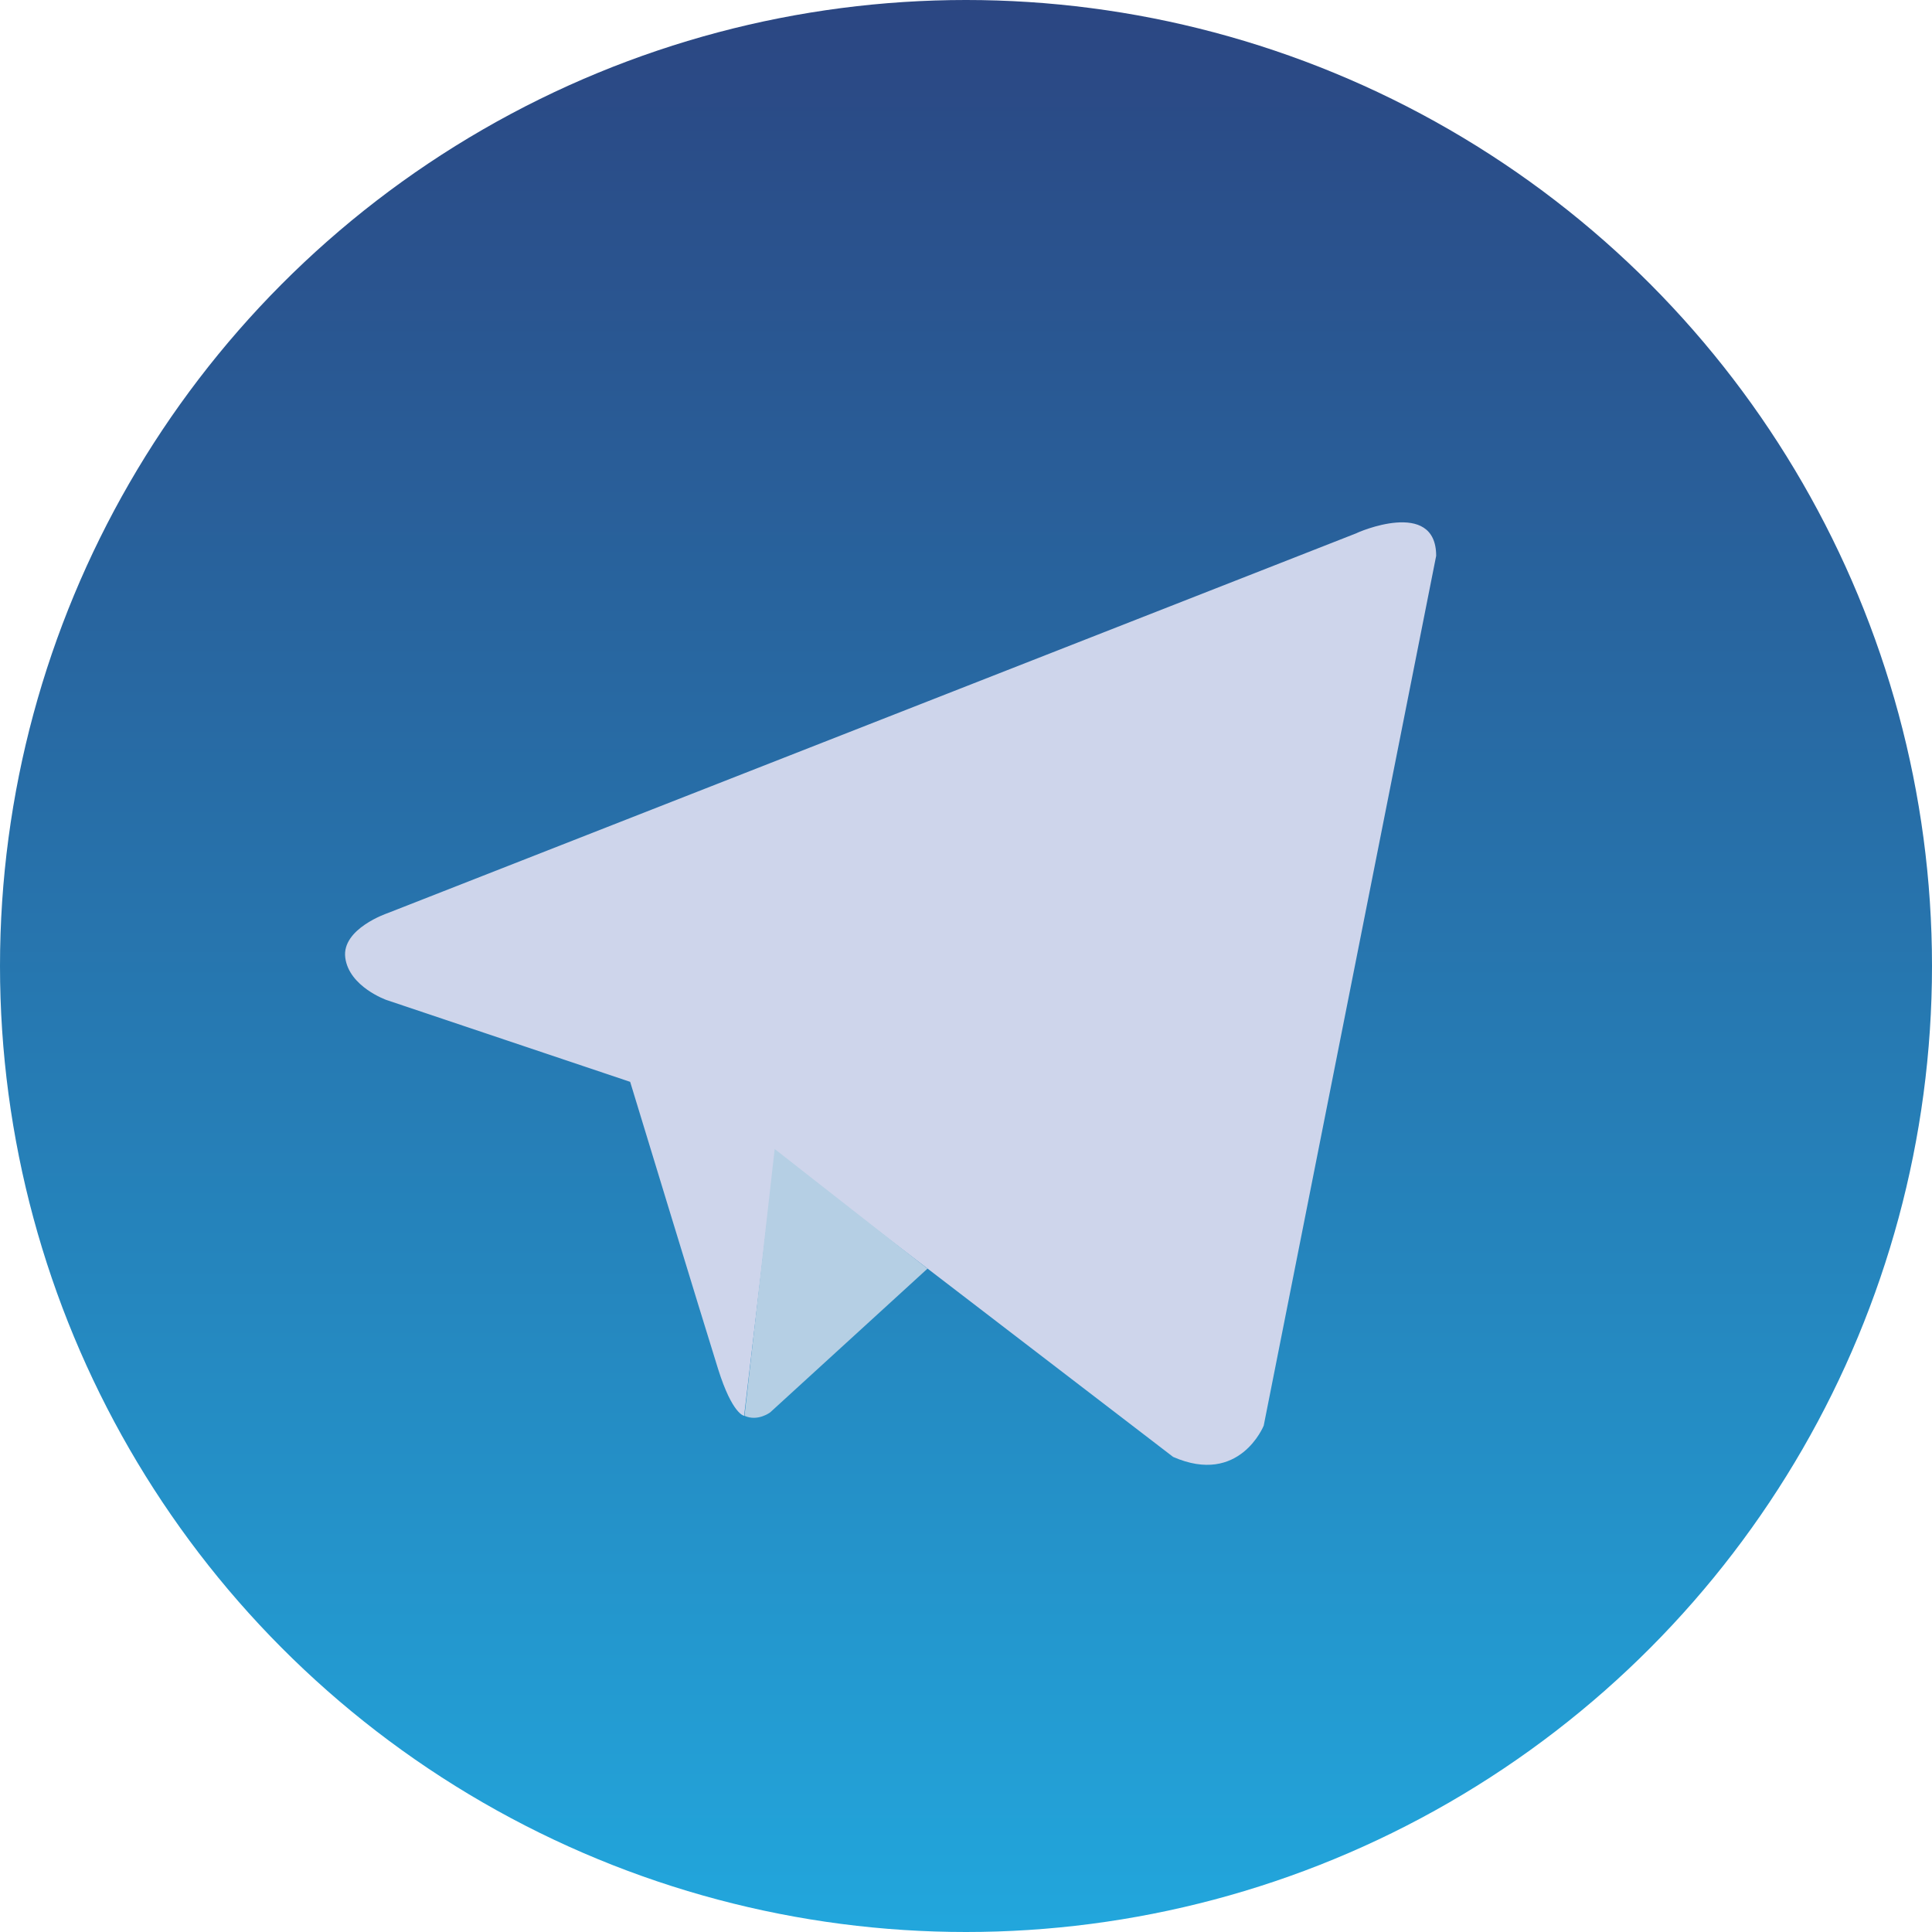
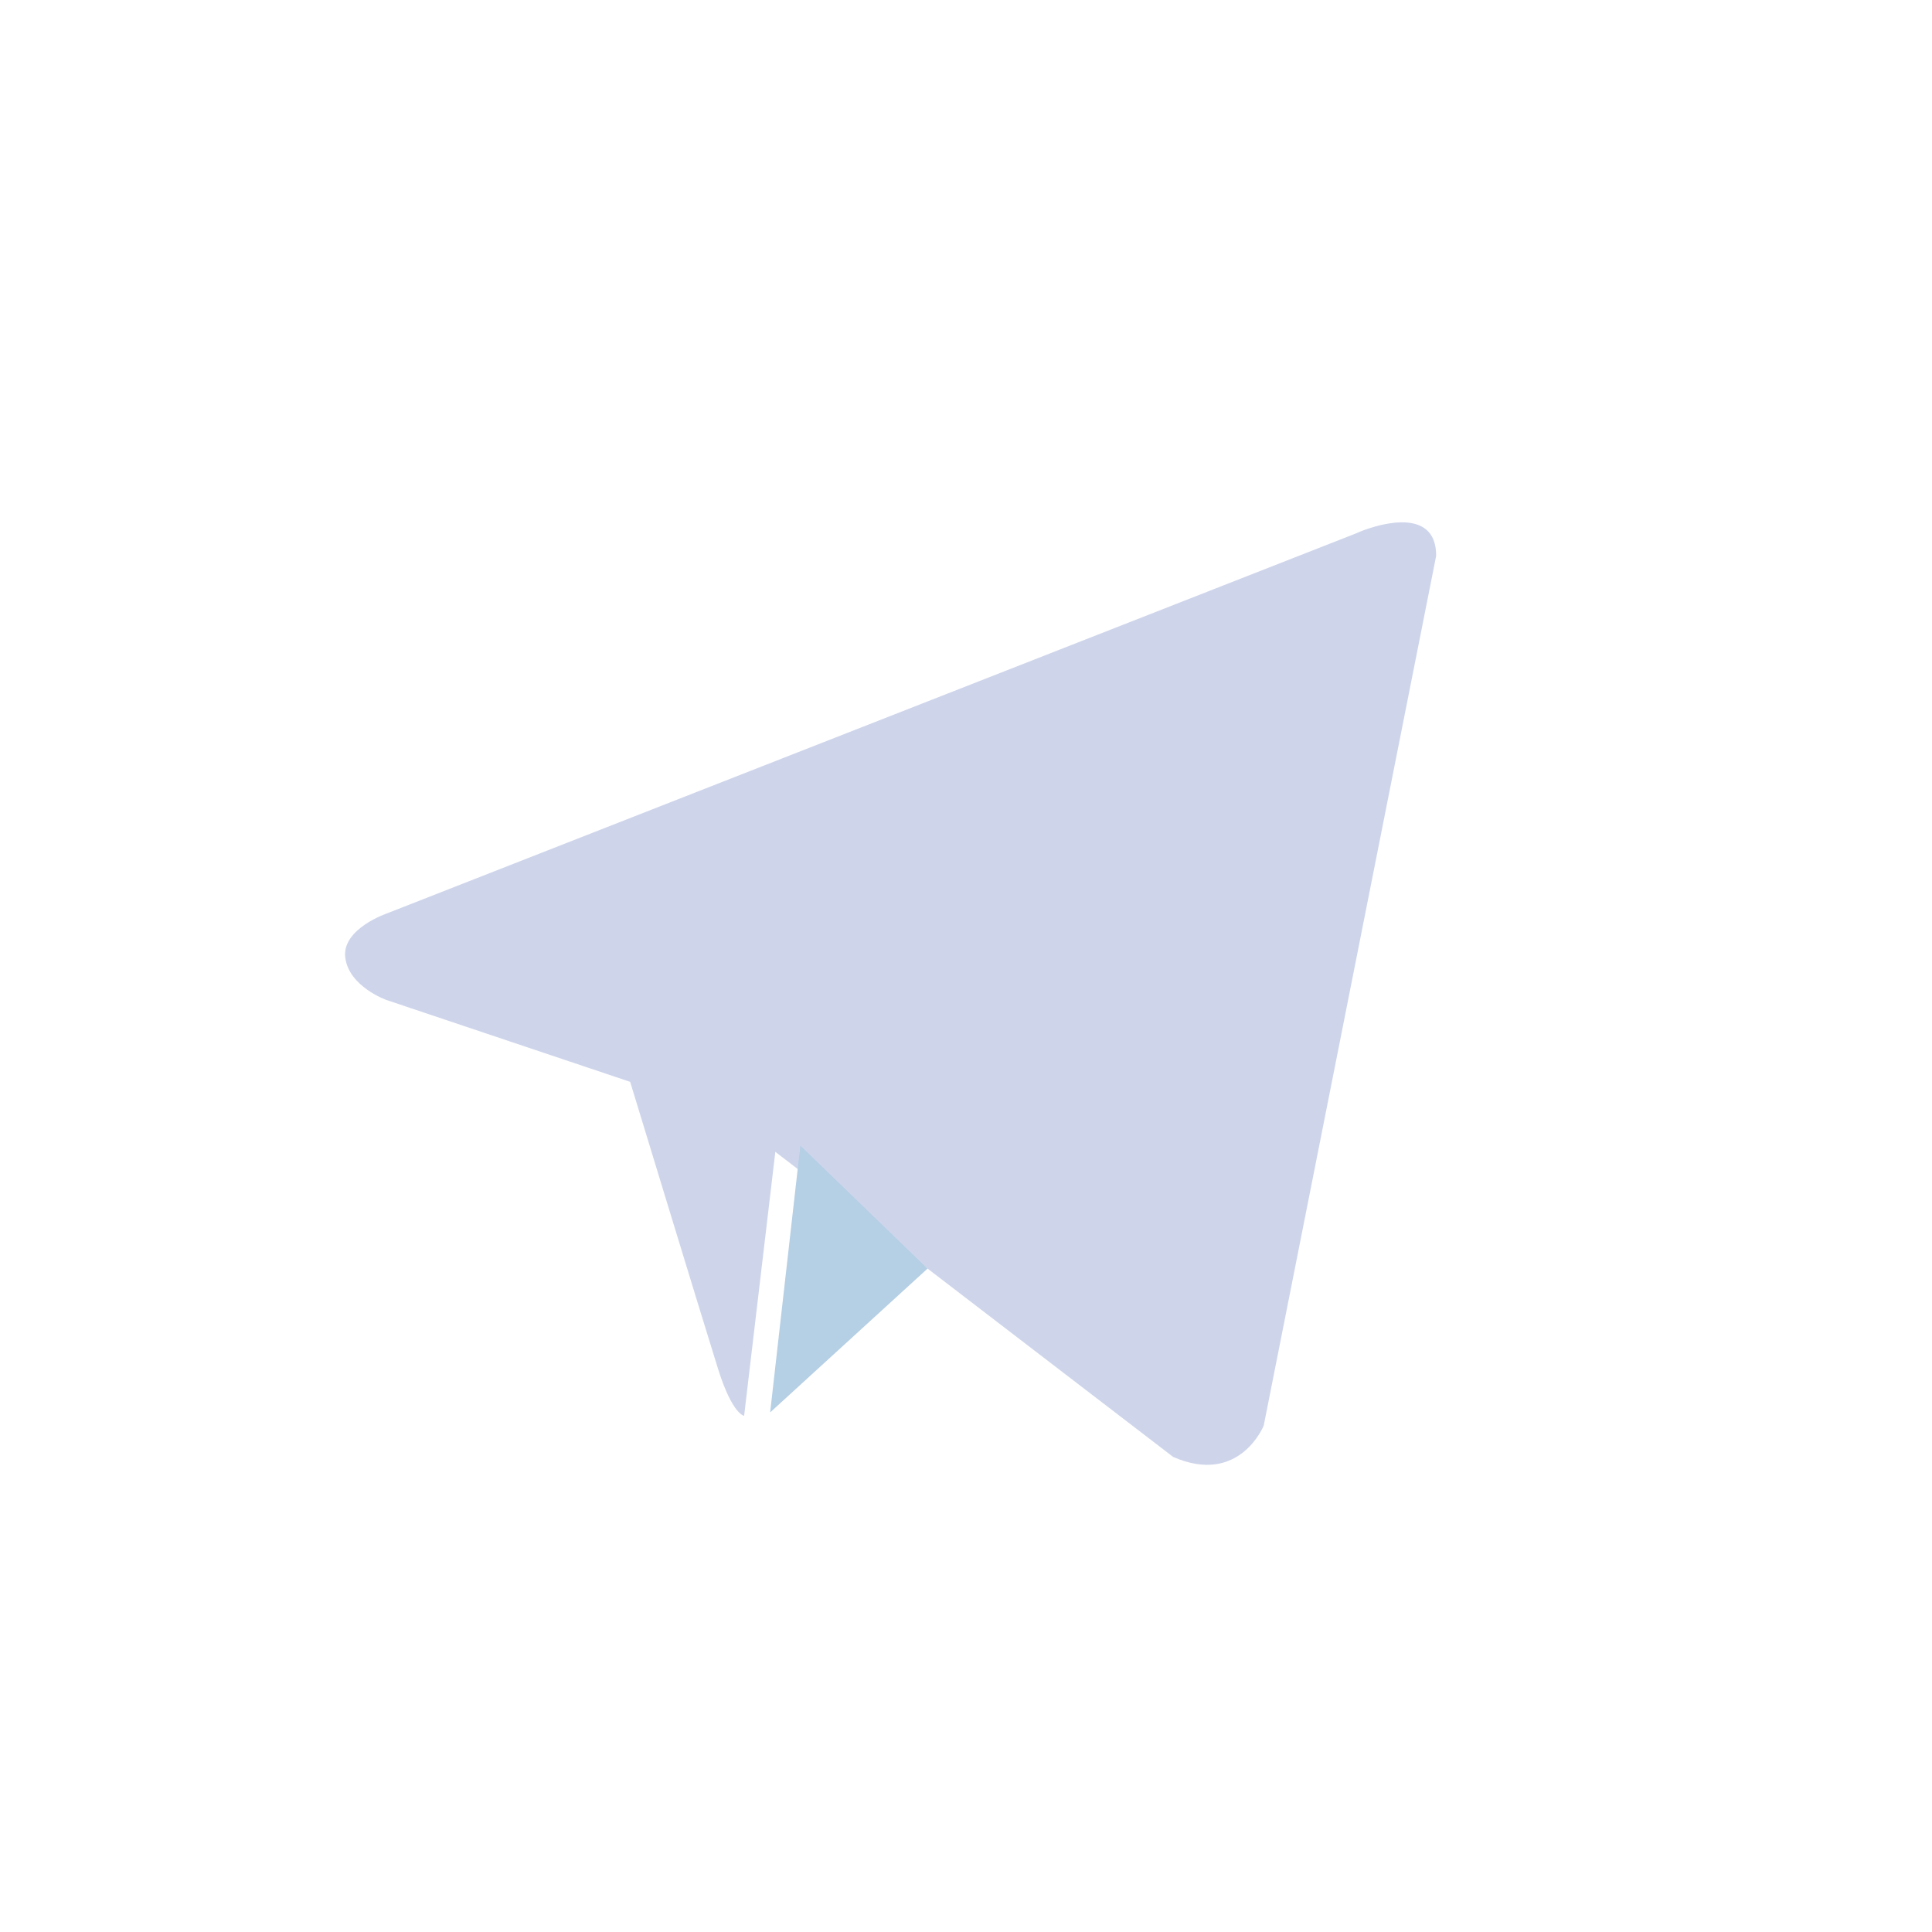
<svg xmlns="http://www.w3.org/2000/svg" viewBox="0 0 512 512" xml:space="preserve">
  <linearGradient gradientUnits="userSpaceOnUse" id="a" x1="256" x2="256" y1="0" y2="510.132">
    <stop offset="0" stop-color="#2b4682" class="stop-color-41bce7" />
    <stop offset="1" stop-color="#22a6dc" class="stop-color-22a6dc" />
  </linearGradient>
-   <circle cx="256" cy="256" r="256" fill="url(#a)" class="fillurl(-a)" />
  <path d="m380.6 147.3-45.7 230.5s-6.4 16-24 8.3l-105.5-80.9-38.4-18.5-64.6-21.7s-9.9-3.5-10.9-11.2c-1-7.7 11.2-11.8 11.2-11.8l256.8-100.7c0-.1 21.1-9.4 21.1 6z" fill="#ced5eb" class="fill-ffffff" />
  <path d="M197.2 375.2s-3.1-.3-6.9-12.4c-3.8-12.1-23.3-76.1-23.3-76.1l155.1-98.5s9-5.4 8.6 0c0 0 1.6 1-3.2 5.4-4.8 4.5-121.8 109.7-121.8 109.7" fill="#ced5eb" class="fill-d2e4f0" />
-   <path d="m245.8 336.2-41.7 38.1s-3.3 2.5-6.8.9l8-70.7" fill="#b5cfe4" class="fill-b5cfe4" />
+   <path d="m245.8 336.2-41.7 38.1l8-70.7" fill="#b5cfe4" class="fill-b5cfe4" />
</svg>